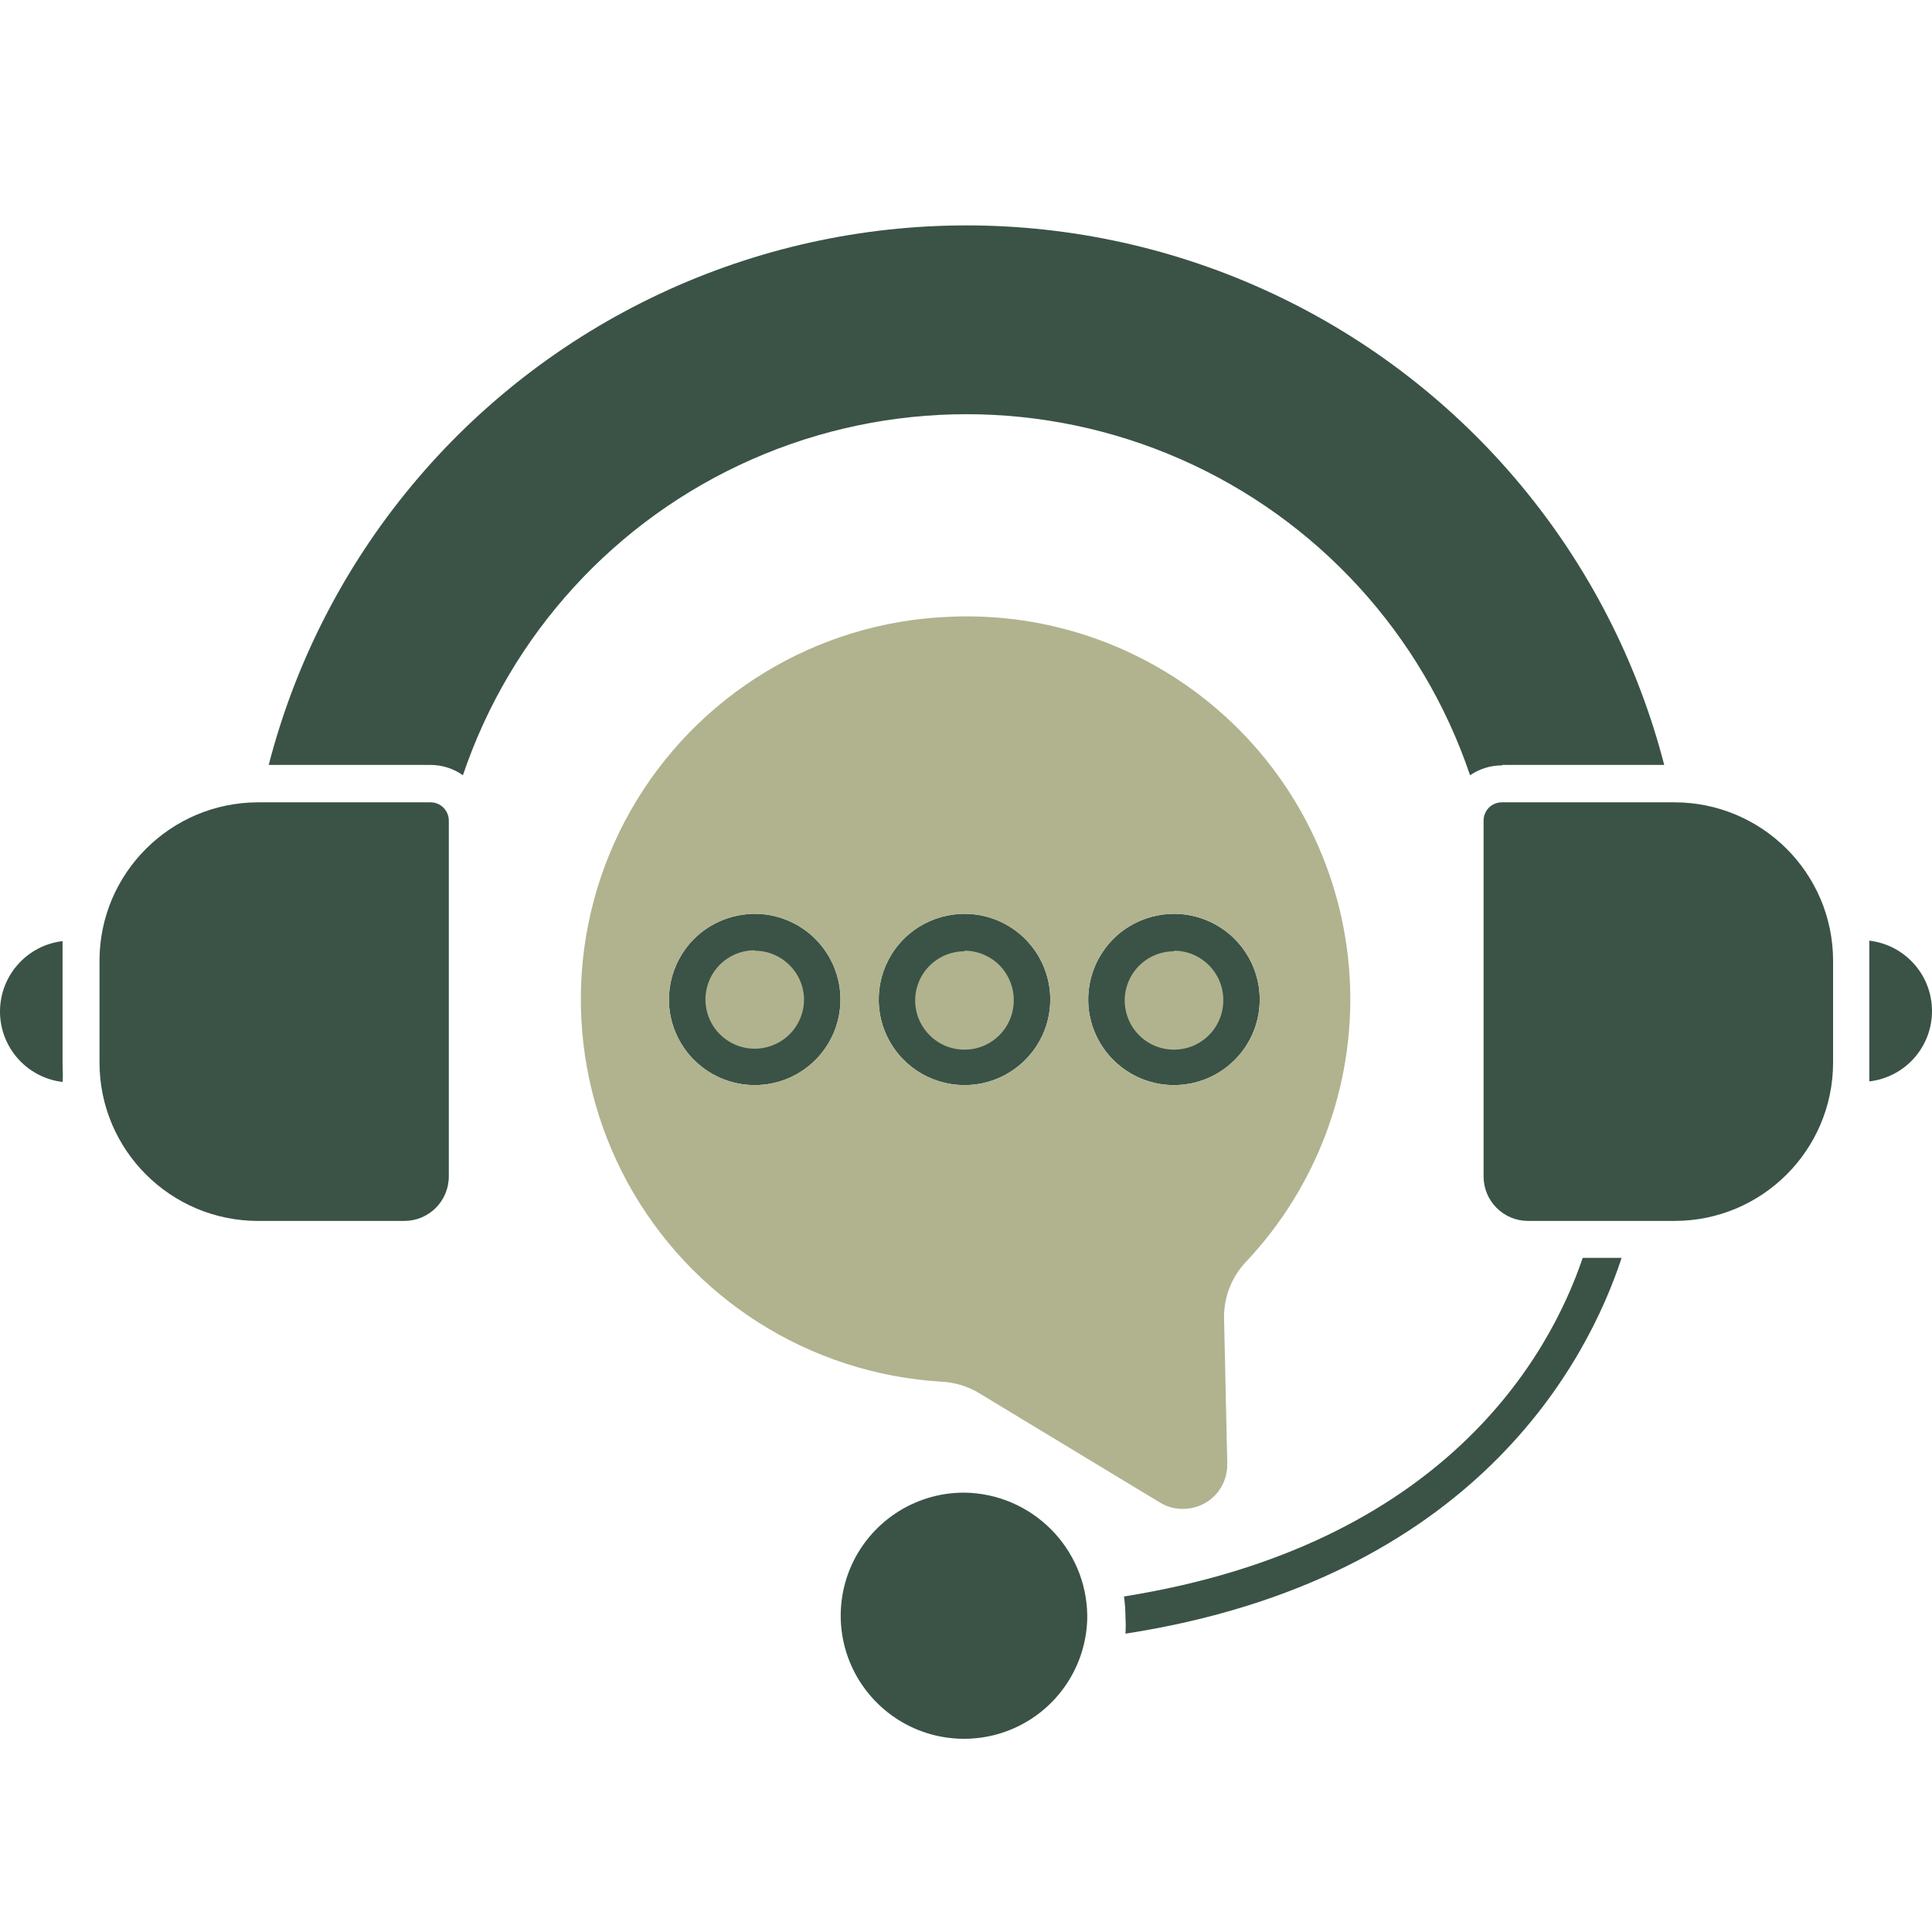
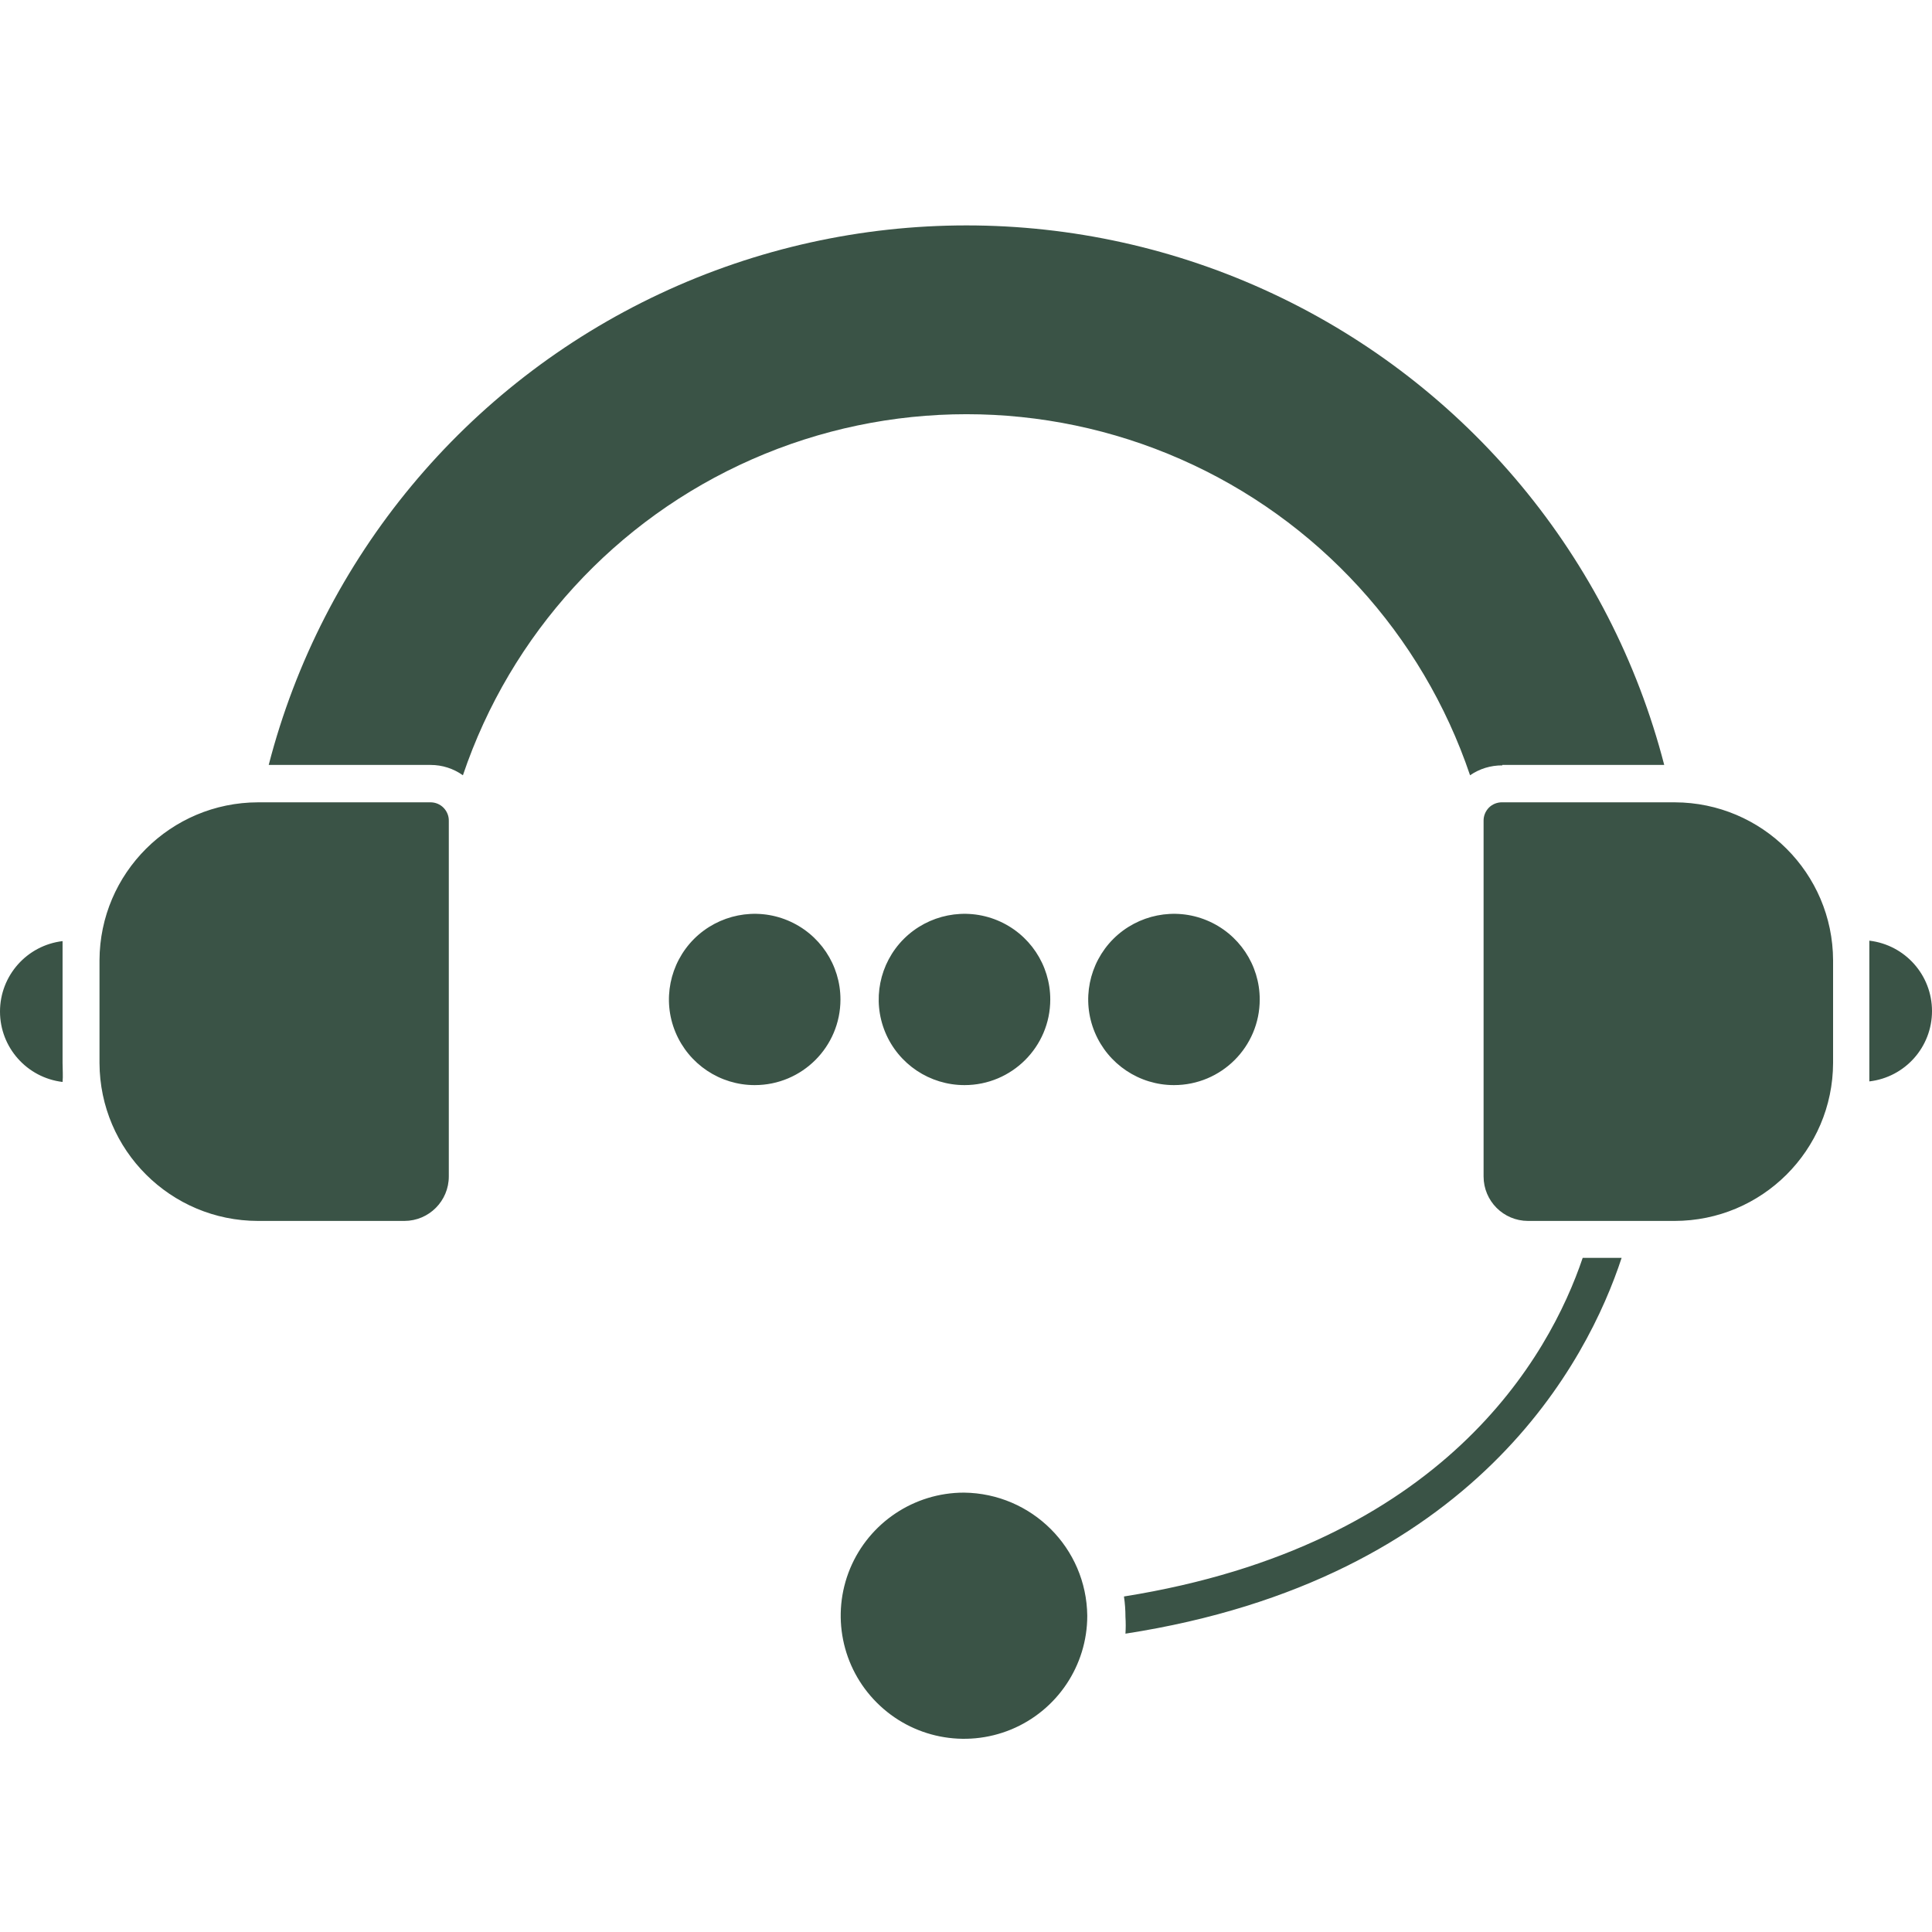
<svg xmlns="http://www.w3.org/2000/svg" width="60" height="60" viewBox="0 0 60 60" fill="none">
  <path d="M13.938 25.49V36.536C13.938 37.296 13.324 37.915 12.56 37.917H8.013C5.301 37.915 3.099 35.722 3.09 33.011V29.823C3.099 27.115 5.301 24.922 8.013 24.917H13.373C13.522 24.917 13.668 24.977 13.775 25.086C13.881 25.195 13.941 25.341 13.938 25.49ZM52.005 24.916H46.646H46.648C46.493 24.916 46.347 24.974 46.238 25.083C46.132 25.192 46.072 25.338 46.074 25.49V36.536C46.074 37.296 46.689 37.915 47.452 37.917H52.008H52.005C54.72 37.915 56.919 35.722 56.928 33.011V29.823C56.919 27.118 54.723 24.925 52.014 24.917L52.005 24.916ZM29.936 46.355C28.389 46.355 26.994 47.287 26.4 48.714C25.808 50.144 26.136 51.787 27.232 52.879C28.326 53.974 29.971 54.3 31.403 53.71C32.833 53.117 33.766 51.724 33.766 50.179C33.743 48.075 32.043 46.378 29.936 46.355ZM36.458 29.54V29.543C35.841 29.543 35.281 29.915 35.046 30.486C34.808 31.056 34.94 31.715 35.376 32.151C35.815 32.589 36.472 32.718 37.044 32.483C37.618 32.245 37.991 31.689 37.991 31.07C37.994 30.663 37.836 30.271 37.546 29.978C37.259 29.689 36.869 29.525 36.458 29.525L36.458 29.54ZM29.951 29.54L29.953 29.543C29.333 29.543 28.774 29.915 28.538 30.486C28.3 31.056 28.432 31.715 28.871 32.151C29.308 32.589 29.965 32.718 30.539 32.483C31.11 32.245 31.483 31.689 31.483 31.07C31.486 30.663 31.328 30.271 31.041 29.978C30.754 29.689 30.361 29.525 29.953 29.525L29.951 29.54ZM26.101 31.039C26.101 29.964 25.453 28.995 24.456 28.582C23.463 28.17 22.318 28.399 21.554 29.159C20.794 29.921 20.564 31.064 20.977 32.056C21.391 33.051 22.361 33.699 23.438 33.699C24.91 33.699 26.101 32.509 26.101 31.039ZM32.617 31.039C32.617 29.964 31.969 28.995 30.973 28.582C29.977 28.17 28.831 28.399 28.068 29.159C27.307 29.921 27.08 31.064 27.491 32.056C27.904 33.051 28.874 33.699 29.954 33.699C31.423 33.699 32.617 32.509 32.617 31.039ZM39.122 31.039C39.122 29.964 38.474 28.995 37.477 28.582C36.484 28.17 35.339 28.399 34.575 29.159C33.815 29.921 33.585 31.064 33.998 32.056C34.412 33.051 35.382 33.699 36.458 33.699C37.931 33.699 39.122 32.509 39.122 31.039ZM23.437 29.511C22.82 29.511 22.26 29.884 22.025 30.454C21.787 31.027 21.919 31.684 22.355 32.119C22.794 32.558 23.452 32.69 24.023 32.452C24.597 32.217 24.97 31.658 24.97 31.039C24.962 30.202 24.278 29.525 23.437 29.525L23.437 29.511ZM46.655 23.756H51.684C50.019 17.316 45.564 11.95 39.533 9.122C33.505 6.293 26.524 6.293 20.495 9.122C14.464 11.951 10.009 17.316 8.345 23.756H13.374C13.733 23.756 14.083 23.868 14.376 24.077C15.857 19.692 19.115 16.129 23.358 14.263C27.598 12.397 32.432 12.397 36.671 14.263C40.914 16.129 44.172 19.692 45.654 24.077C45.949 23.873 46.3 23.767 46.656 23.77L46.655 23.756ZM58.054 29.213V29.809V32.996V33.584C59.165 33.455 60 32.515 60 31.4C60 30.282 59.165 29.345 58.054 29.213ZM1.943 32.996V29.823V29.227C0.835 29.359 0 30.299 0 31.414C0 32.529 0.835 33.469 1.943 33.601C1.961 33.409 1.943 33.211 1.943 33.011V32.996ZM49.152 39.064C48.119 42.122 44.835 47.998 34.906 49.58V49.583C34.937 49.792 34.952 50.004 34.952 50.216C34.963 50.388 34.963 50.563 34.952 50.735C45.828 49.052 49.319 42.237 50.361 39.064L49.152 39.064Z" fill="#3A5346" />
-   <path d="M36.458 29.54V29.543C35.841 29.543 35.281 29.915 35.046 30.486C34.808 31.056 34.94 31.715 35.376 32.151C35.815 32.589 36.472 32.718 37.044 32.483C37.618 32.245 37.991 31.689 37.991 31.07C37.994 30.663 37.836 30.271 37.546 29.978C37.259 29.689 36.869 29.525 36.458 29.525L36.458 29.54ZM29.951 29.54L29.953 29.543C29.333 29.543 28.774 29.915 28.538 30.486C28.3 31.056 28.432 31.715 28.871 32.151C29.308 32.589 29.965 32.718 30.539 32.483C31.11 32.245 31.483 31.689 31.483 31.07C31.486 30.663 31.328 30.271 31.041 29.978C30.754 29.689 30.361 29.525 29.953 29.525L29.951 29.54ZM38.709 39.173C38.255 39.643 38.005 40.276 38.014 40.93L38.114 45.455H38.112C38.126 45.957 37.865 46.424 37.431 46.676C37.219 46.797 36.978 46.86 36.734 46.86C36.484 46.863 36.237 46.794 36.022 46.662L30.35 43.231C30.014 43.042 29.635 42.93 29.247 42.91C25.142 42.667 21.451 40.328 19.485 36.717C17.521 33.108 17.558 28.743 19.588 25.169C21.62 21.598 25.352 19.322 29.463 19.156C32.641 19.004 35.744 20.131 38.086 22.28C40.425 24.427 41.809 27.422 41.927 30.595C42.044 33.767 40.885 36.857 38.709 39.173ZM26.101 31.039C26.101 29.964 25.453 28.995 24.456 28.582C23.463 28.17 22.318 28.399 21.554 29.159C20.794 29.921 20.564 31.064 20.977 32.056C21.391 33.051 22.361 33.699 23.438 33.699C24.91 33.699 26.101 32.509 26.101 31.039ZM32.618 31.039C32.618 29.964 31.969 28.995 30.973 28.582C29.977 28.17 28.831 28.399 28.068 29.159C27.307 29.921 27.08 31.064 27.491 32.056C27.904 33.051 28.874 33.699 29.954 33.699C31.423 33.699 32.618 32.509 32.618 31.039ZM39.122 31.039C39.122 29.964 38.474 28.995 37.477 28.582C36.484 28.17 35.339 28.399 34.575 29.159C33.815 29.921 33.585 31.064 33.998 32.056C34.412 33.051 35.382 33.699 36.458 33.699C37.931 33.699 39.122 32.509 39.122 31.039ZM23.437 29.511C22.82 29.511 22.26 29.884 22.025 30.454C21.787 31.027 21.919 31.684 22.355 32.119C22.794 32.558 23.452 32.69 24.023 32.452C24.597 32.217 24.97 31.658 24.97 31.039C24.962 30.202 24.278 29.525 23.437 29.525L23.437 29.511Z" fill="#B0B38E" />
</svg>